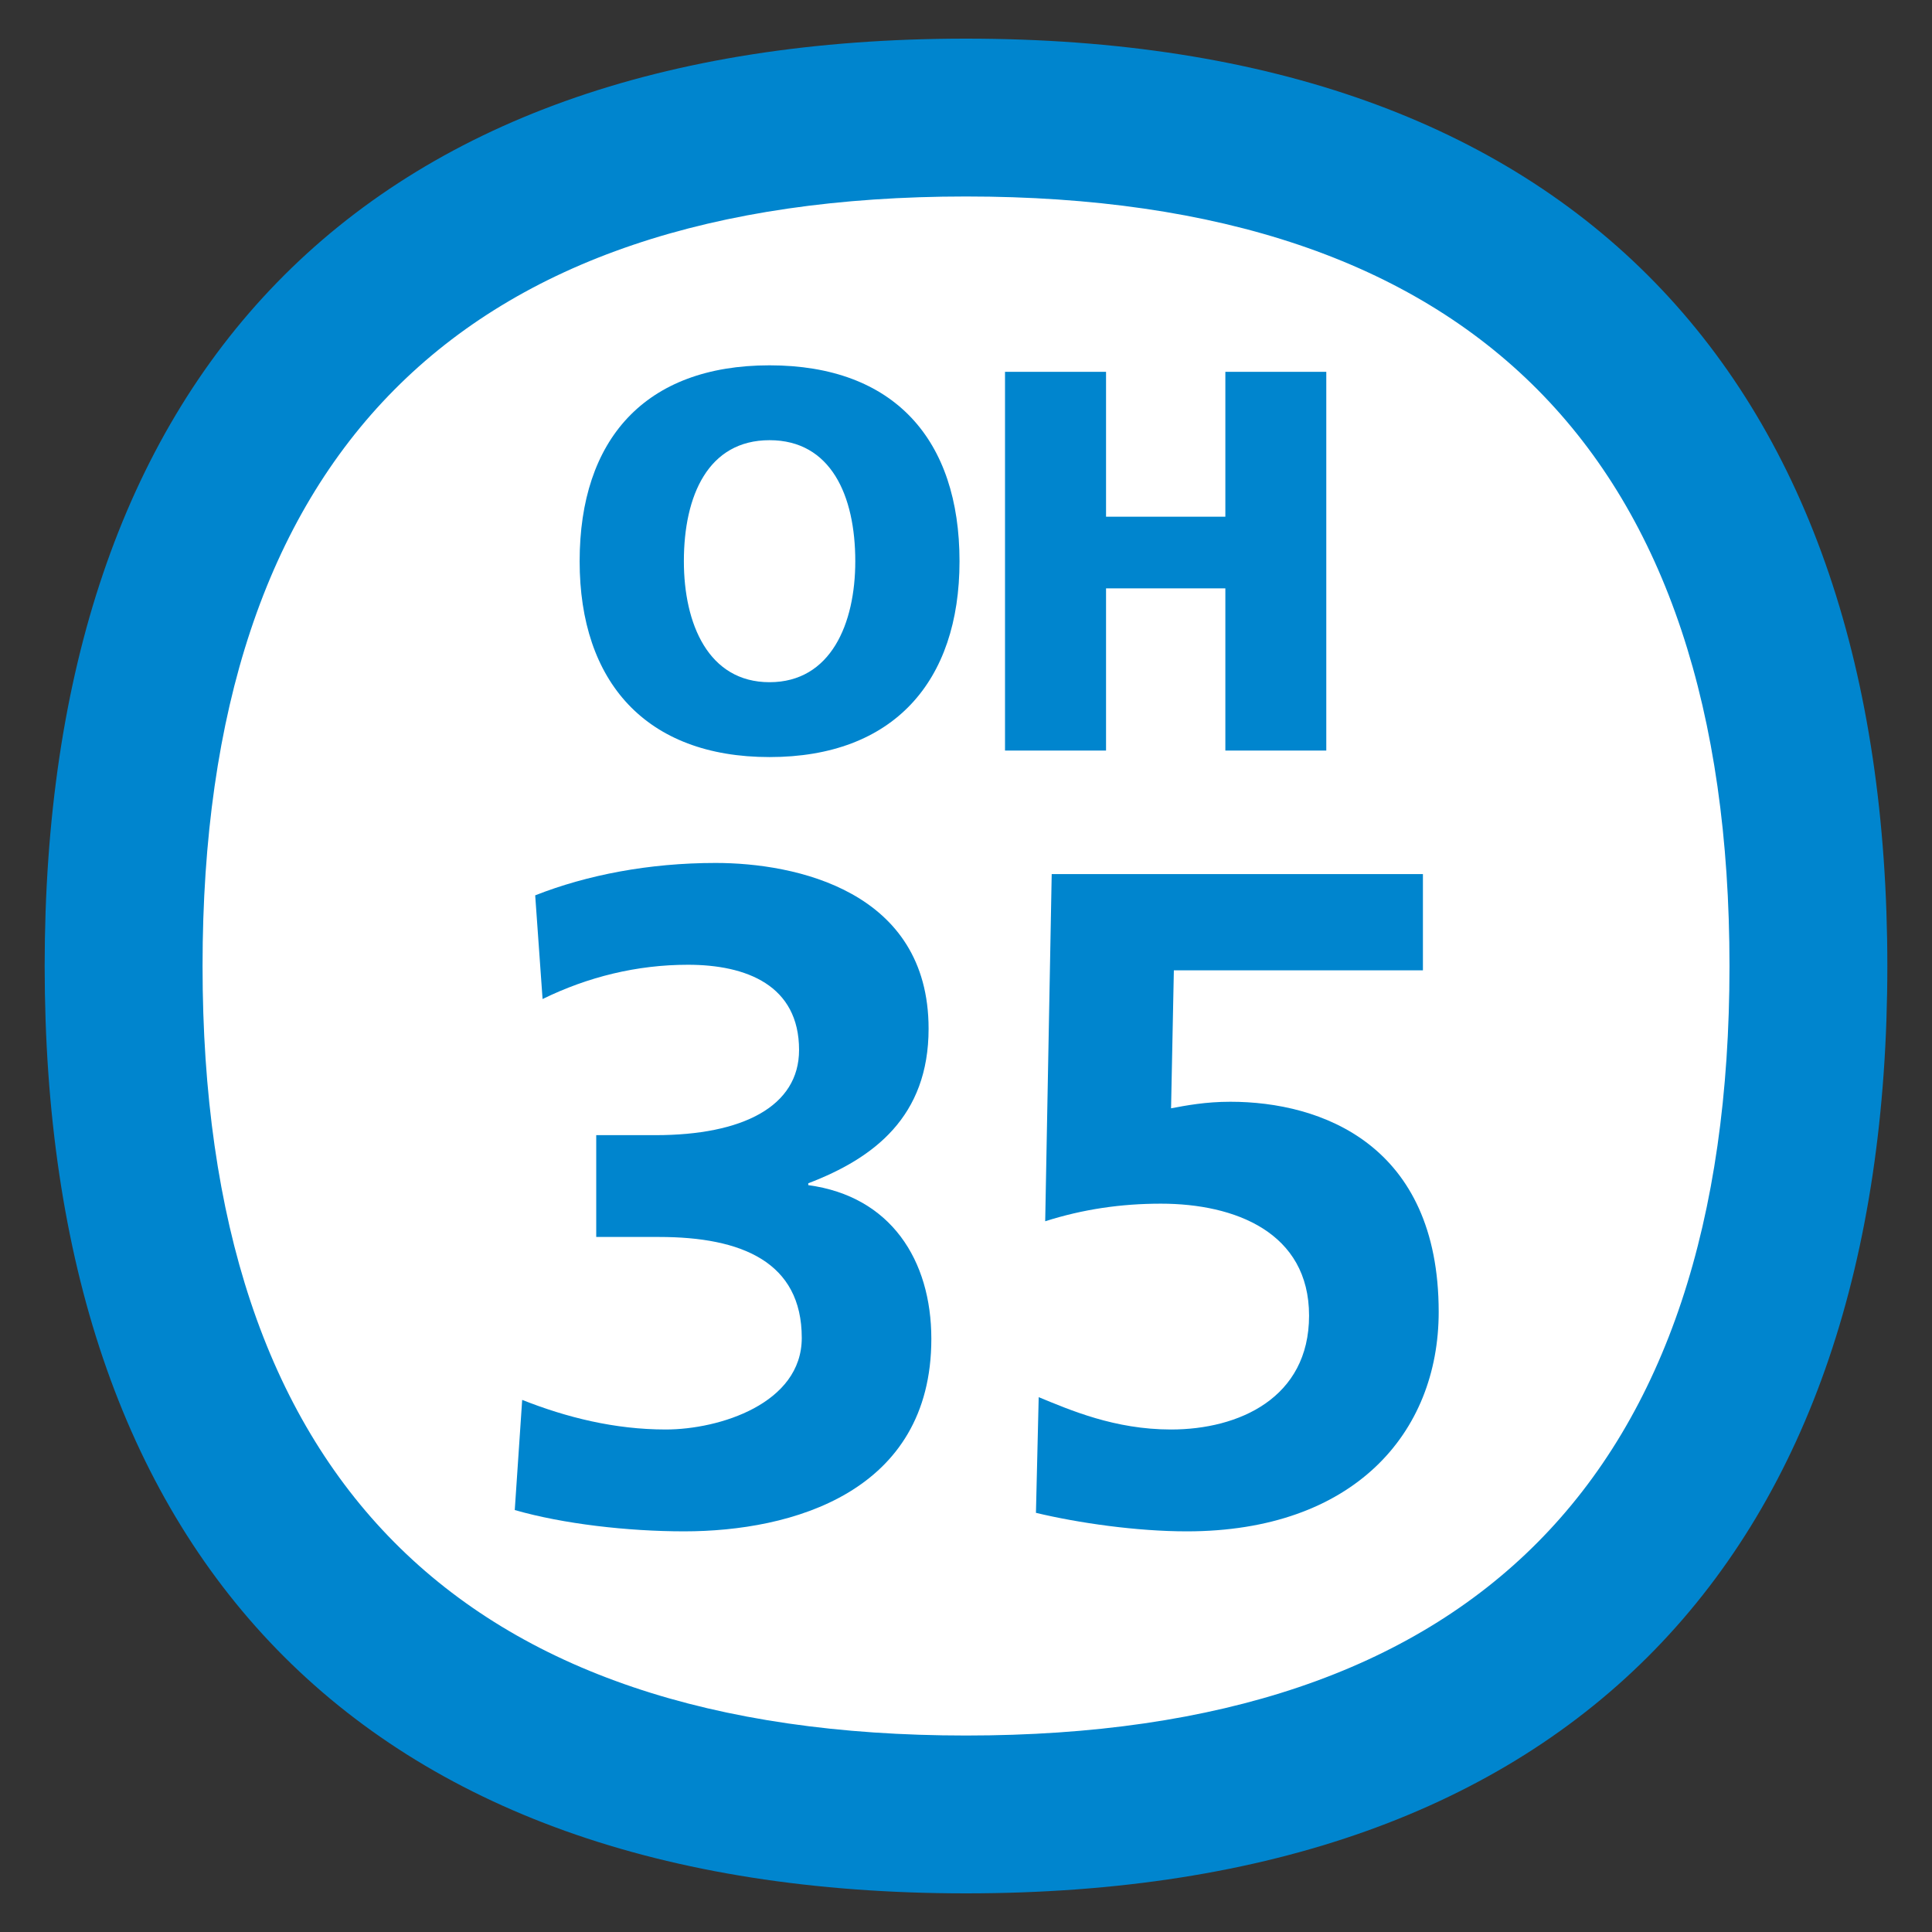
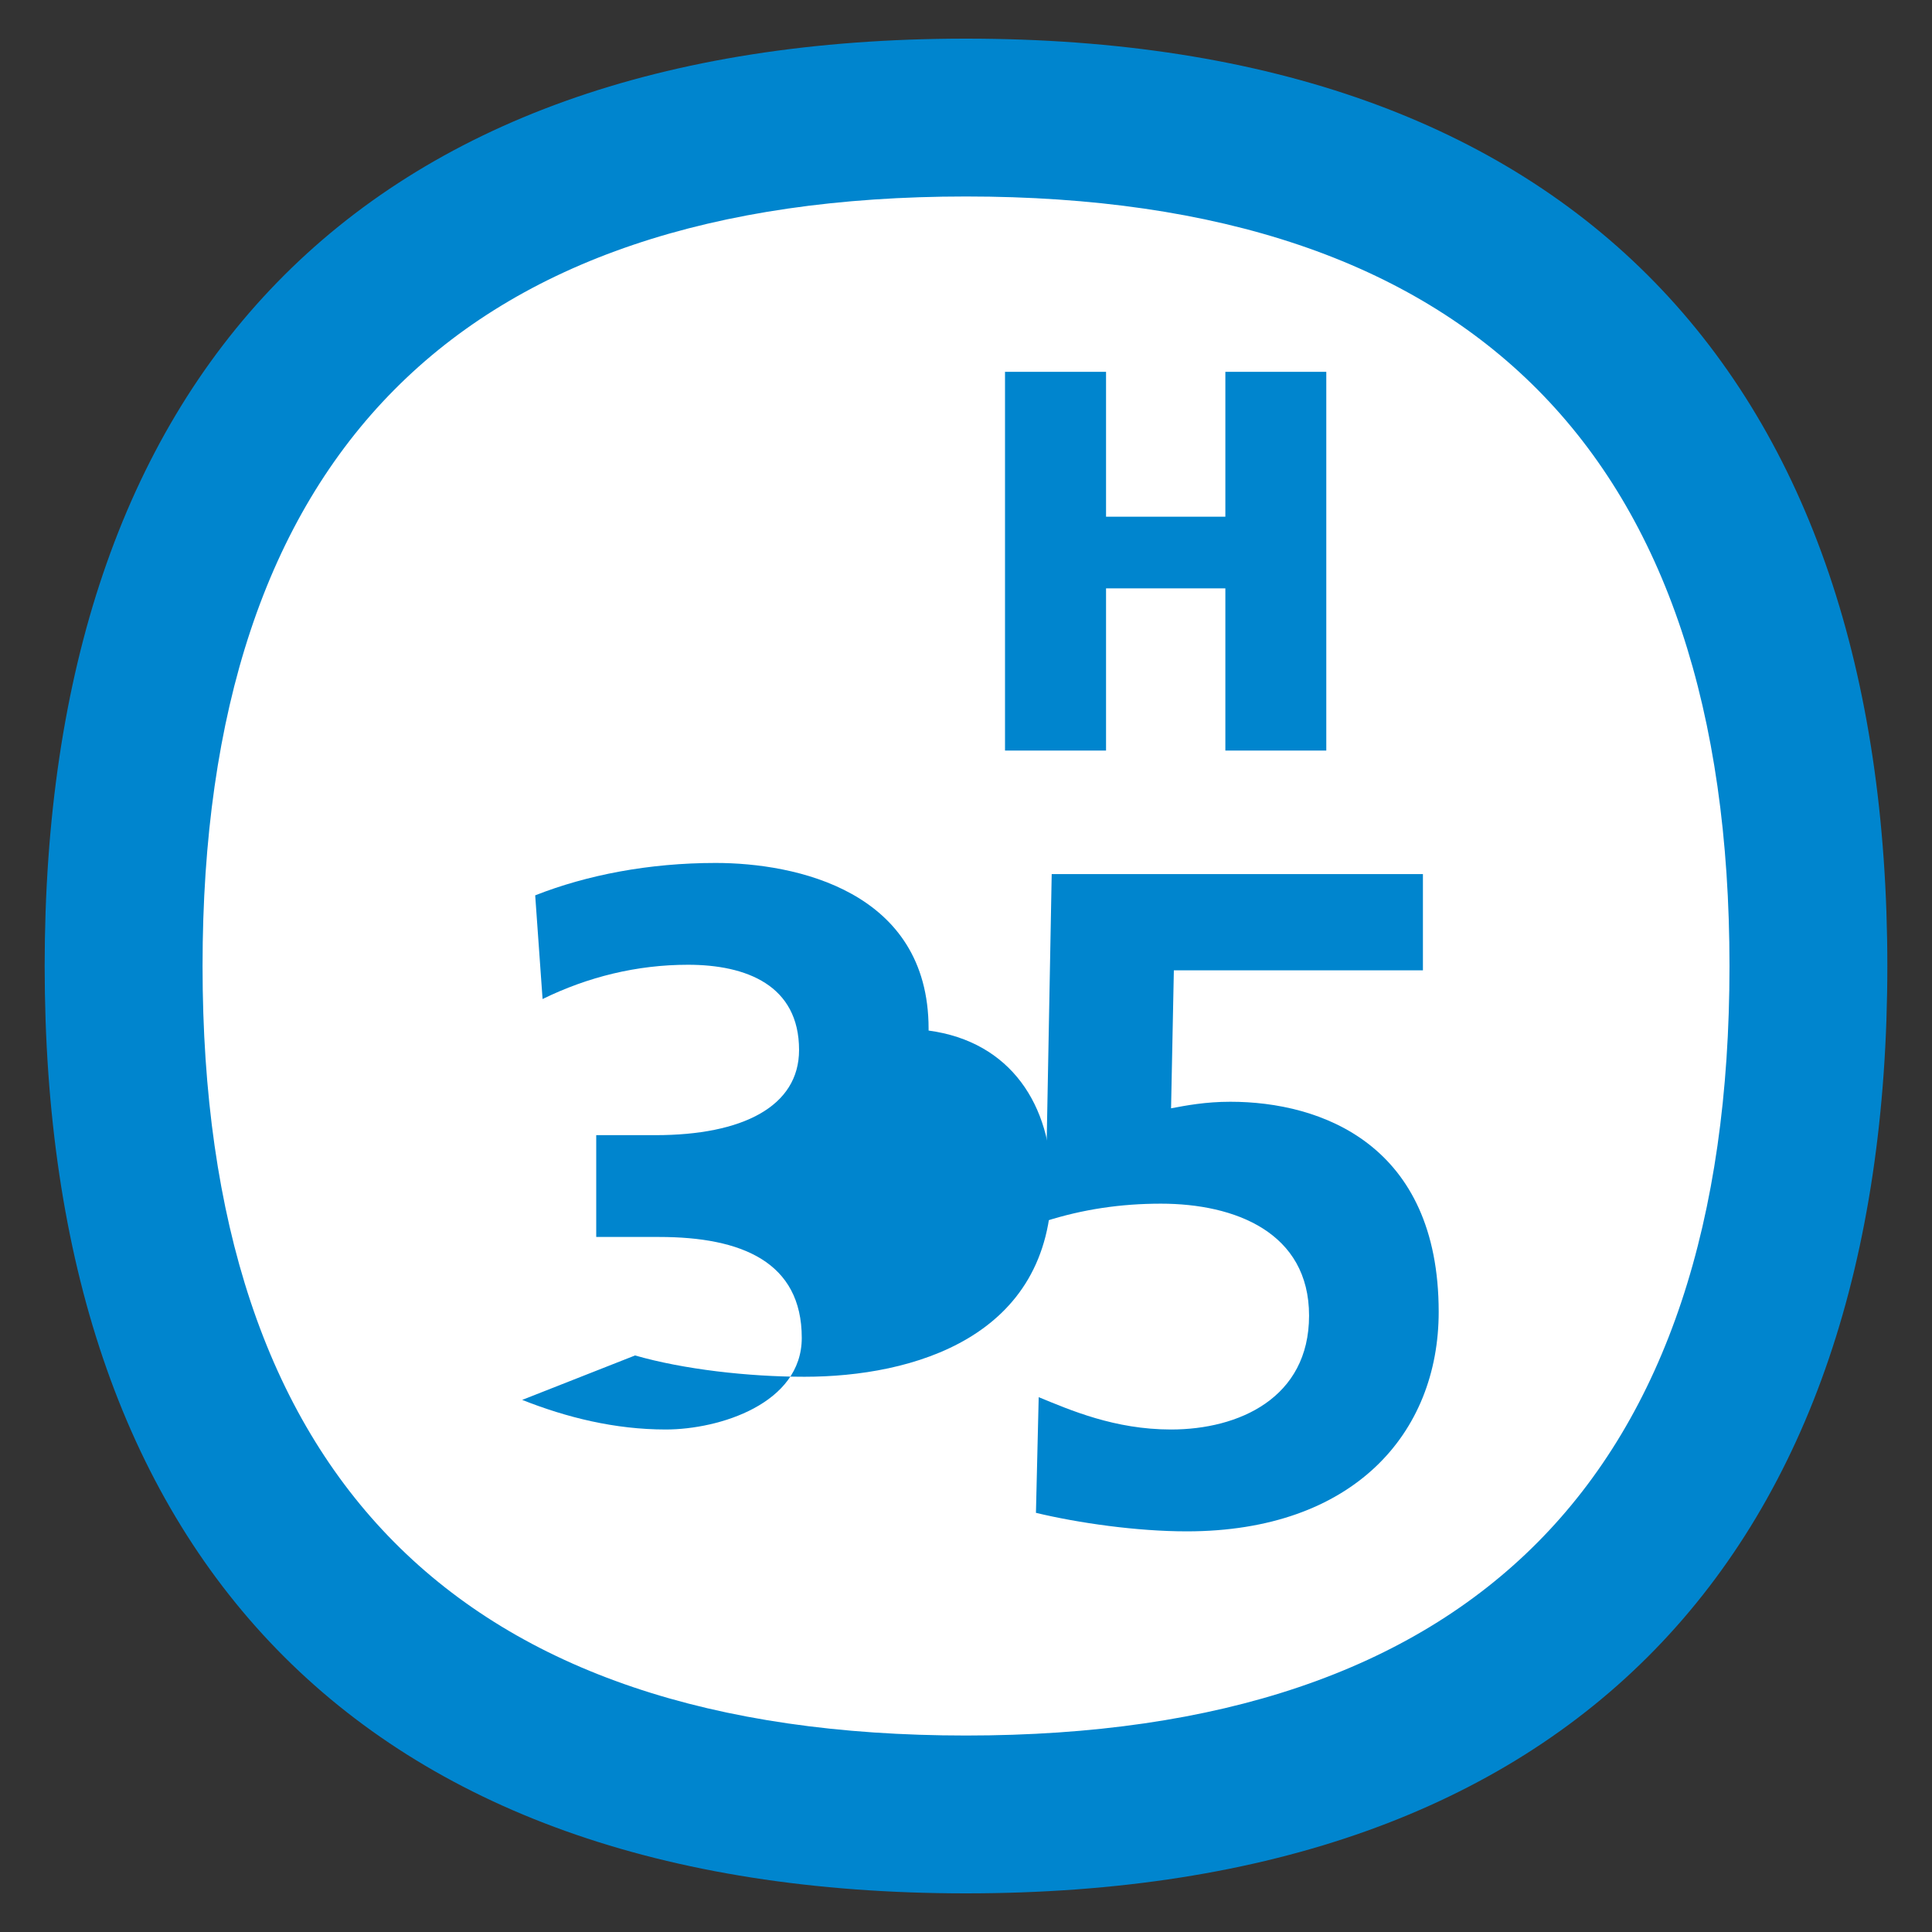
<svg xmlns="http://www.w3.org/2000/svg" version="1.1" id="レイヤー_37" x="0px" y="0px" width="500px" height="500px" viewBox="0 0 500 500" enable-background="new 0 0 500 500" xml:space="preserve">
  <rect x="0" y="0" width="500" height="500" fill="#333333" stroke="none" />
  <path fill="#FFFFFF" d="M250,29C104,29,29,110.2,29,250c0,139.8,75,221,221,221c145.9,0,221-81.2,221-221C471,110.2,396,29,250,29z" />
-   <path fill="#0085CE" d="M135.14,362.292c11.514,4.553,23.953,7.66,37.15,7.66c13.885,0,35.206-6.7,35.206-23.704  c0-19.66-15.581-26.123-36.901-26.123h-16.292v-26.348h15.344c22.529,0,37.15-7.423,37.15-22.043  c0-16.767-13.66-22.056-28.755-22.056c-13.186,0-25.874,3.119-37.625,8.87l-1.909-26.834c13.399-5.276,29.455-8.383,46.696-8.383  c20.621,0,55.115,7.186,55.115,42.889c0,22.755-14.135,33.522-31.139,40.008v0.486c21.332,2.87,31.85,19.399,31.85,39.771  c0,39.759-36.154,49.826-63.96,49.826c-14.609,0-31.375-1.921-43.85-5.514L135.14,362.292" />
+   <path fill="#0085CE" d="M135.14,362.292c11.514,4.553,23.953,7.66,37.15,7.66c13.885,0,35.206-6.7,35.206-23.704  c0-19.66-15.581-26.123-36.901-26.123h-16.292v-26.348h15.344c22.529,0,37.15-7.423,37.15-22.043  c0-16.767-13.66-22.056-28.755-22.056c-13.186,0-25.874,3.119-37.625,8.87l-1.909-26.834c13.399-5.276,29.455-8.383,46.696-8.383  c20.621,0,55.115,7.186,55.115,42.889v0.486c21.332,2.87,31.85,19.399,31.85,39.771  c0,39.759-36.154,49.826-63.96,49.826c-14.609,0-31.375-1.921-43.85-5.514L135.14,362.292" />
  <path fill="#0085CE" d="M368.251,251.126h-64.458l-0.723,35.704c3.854-0.723,8.881-1.696,15.344-1.696  c23.49,0,53.917,11.04,53.917,54.392c0,31.399-22.067,56.787-65.182,56.787c-12.949,0-28.02-2.146-39.048-4.791l0.712-29.94  c8.146,3.344,19.648,8.372,34.257,8.372c17.514,0,35.715-8.134,35.715-29.466c0-21.558-19.174-28.98-38.336-28.98  c-10.304,0-20.134,1.423-29.953,4.553l1.684-89.846h96.071V251.126" />
-   <path fill="#0085CE" d="M199.16,94.545c32.289,0,49.162,19.245,49.162,50.704c0,31.174-17.134,50.68-49.162,50.68  s-49.15-19.506-49.15-50.68C150.01,113.791,166.872,94.545,199.16,94.545 M199.16,176.553c15.866,0,22.186-15.154,22.186-31.304  c0-17.016-6.32-31.328-22.186-31.328c-15.877,0-22.174,14.313-22.174,31.328C176.986,161.399,183.283,176.553,199.16,176.553z" />
  <polyline fill="#0085CE" points="260.097,96.229 286.243,96.229 286.243,133.723 317.121,133.723 317.121,96.229 343.243,96.229   343.243,194.245 317.121,194.245 317.121,152.269 286.243,152.269 286.243,194.245 260.097,194.245 260.097,96.229 " />
  <path fill="#0085CE" d="M249.994,50.85c131.11,0,197.597,67.008,197.597,199.162c0,132.143-66.486,199.139-197.597,199.139  c-131.111,0-197.573-66.996-197.573-199.139C52.421,117.858,118.883,50.85,249.994,50.85 M249.994,10  C92.536,10,11.559,98.198,11.559,250.012C11.559,401.826,92.536,490,249.994,490c157.47,0,238.447-88.174,238.447-239.988  C488.441,98.198,407.464,10,249.994,10z" />
</svg>